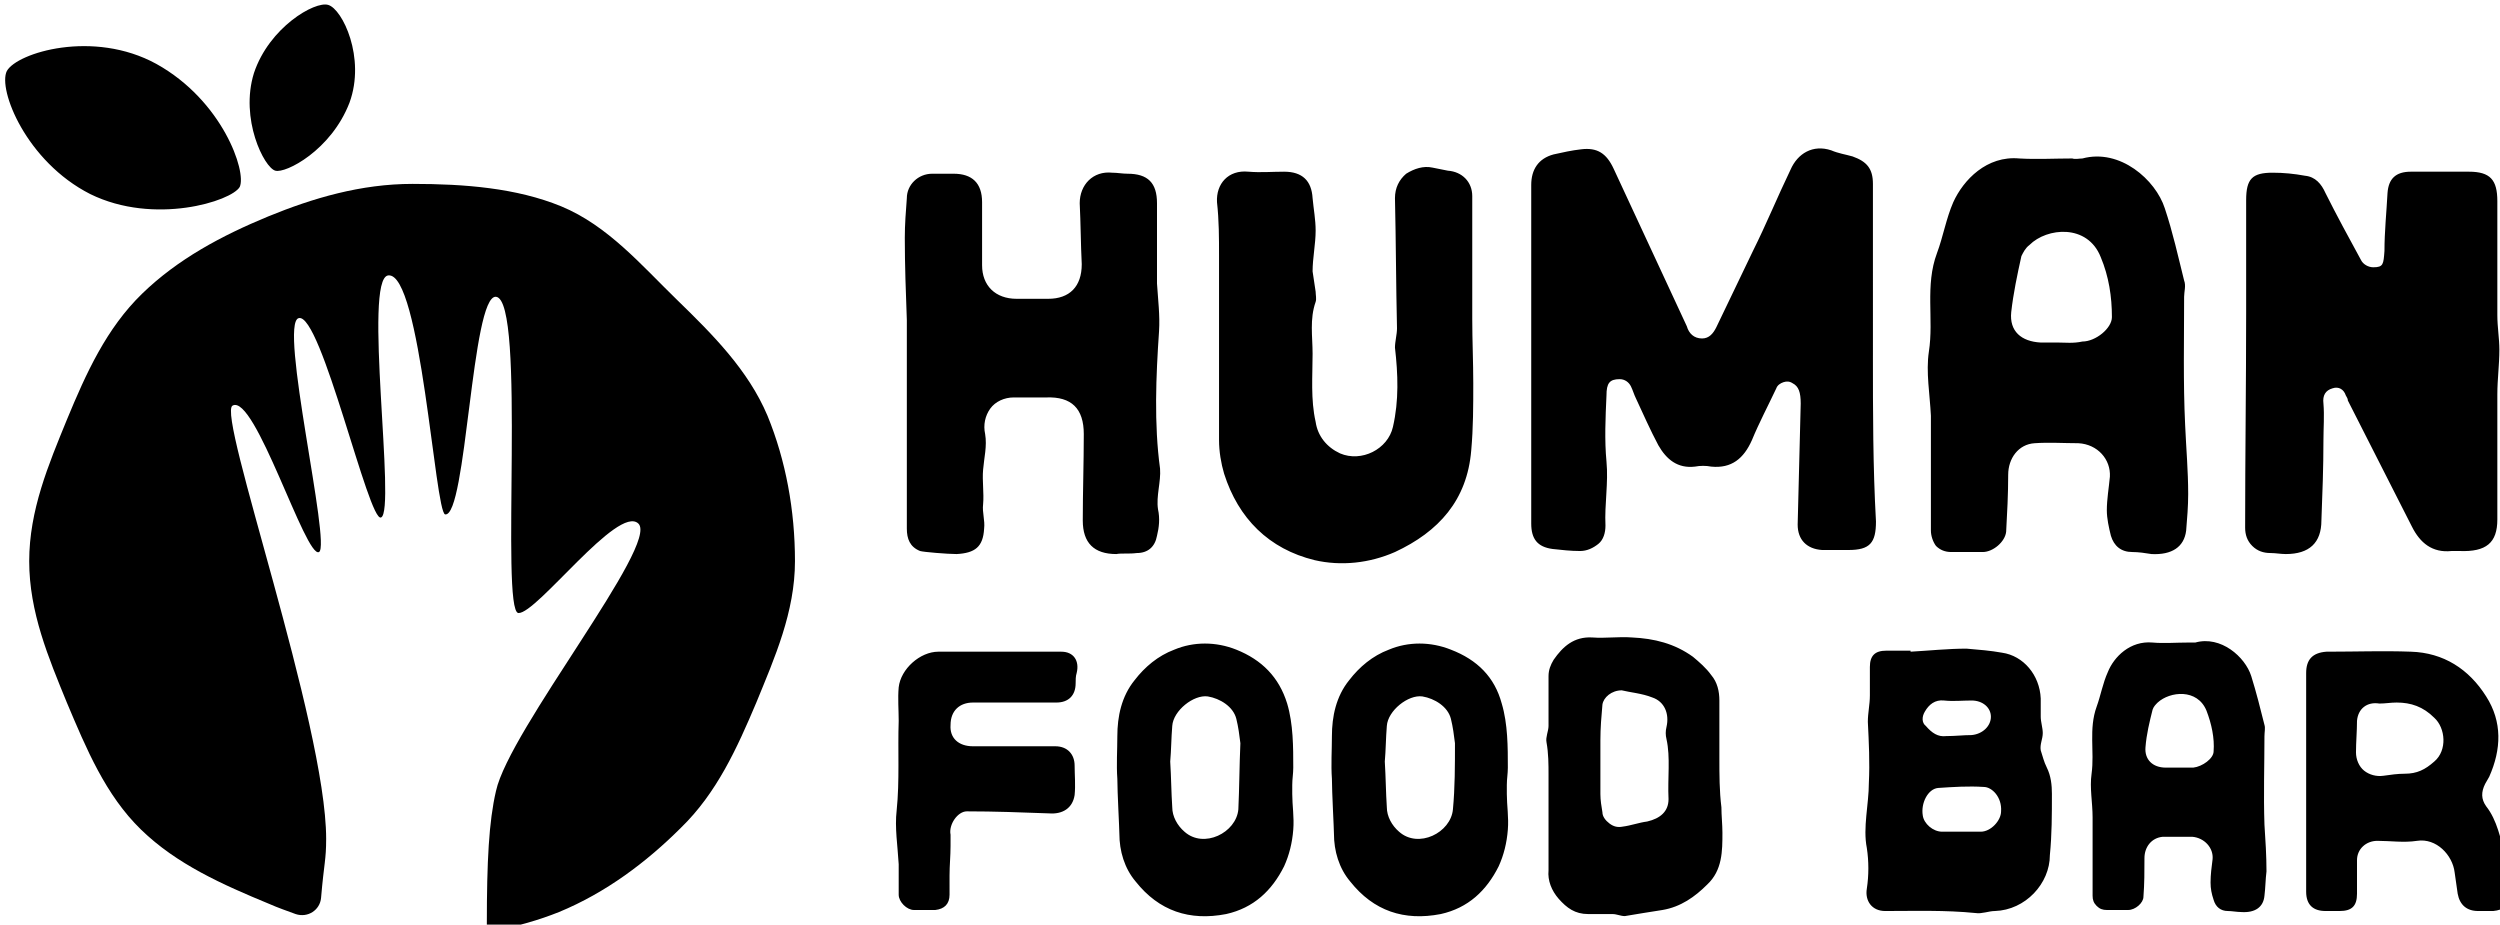
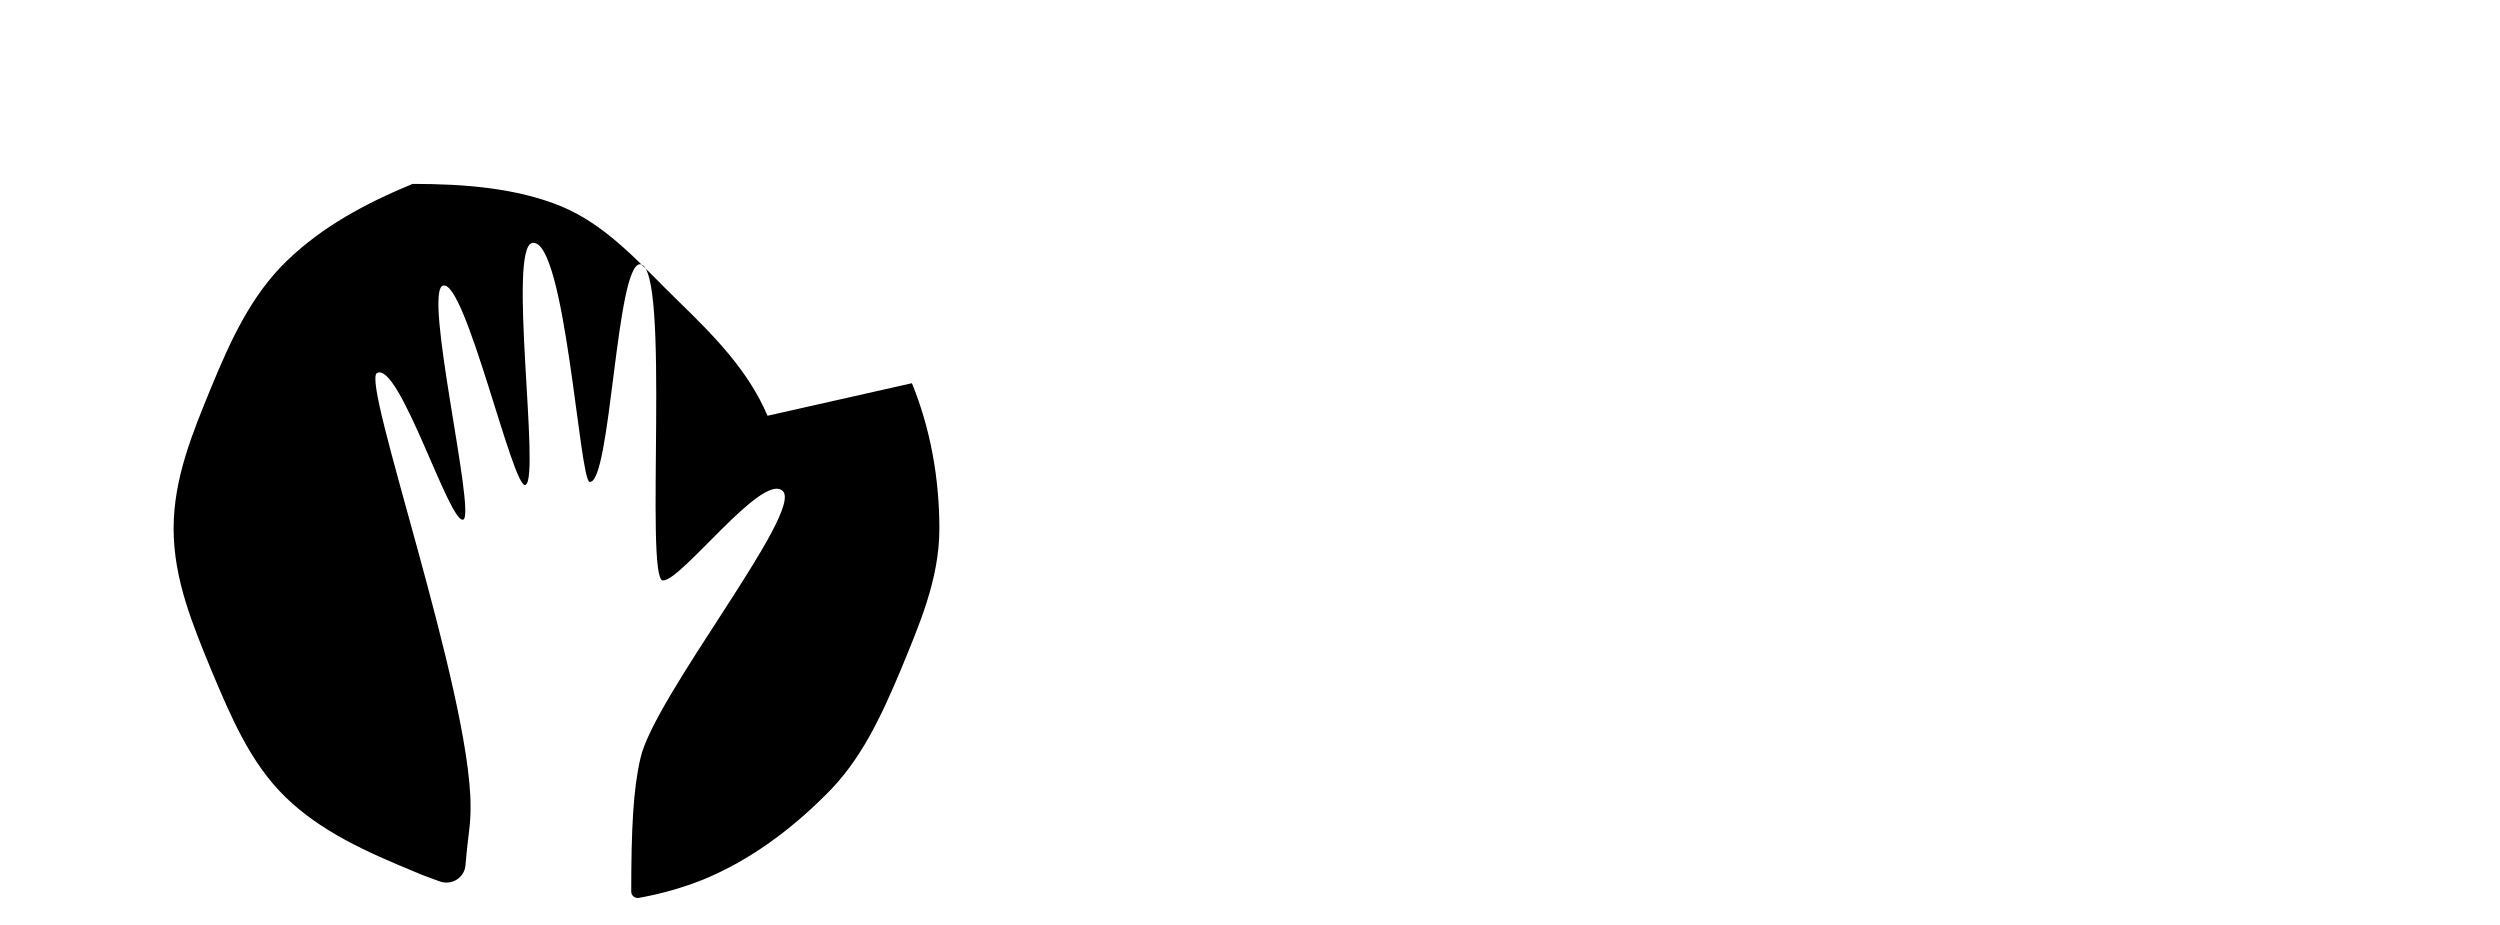
<svg xmlns="http://www.w3.org/2000/svg" width="246.22" height="91.06" viewBox="0 0 65.146 24.093">
-   <path d="M398 321.8c-1.9-4.5-5.4-8-8.9-11.4-3.5-3.4-6.8-7.3-11.4-9.2-4.4-1.8-9.5-2.2-14.6-2.2s-9.8 1.4-14.2 3.2c-4.6 1.9-8.9 4.2-12.4 7.6-3.5 3.4-5.5 7.8-7.4 12.4-1.8 4.4-3.7 8.9-3.7 13.9s1.9 9.5 3.7 13.9c1.9 4.5 3.8 9.1 7.3 12.5 3.5 3.4 8 5.4 12.6 7.3.9.4 1.8.7 2.6 1 1.2.4 2.4-.4 2.5-1.6.3-3.5.5-3.7.5-5.8 0-11.3-10.8-41.8-9.2-42.6 2.2-1.2 7.2 15.1 8.5 14.4 1.2-.7-4-22.5-2-23 2.2-.6 6.9 20.2 8.1 19.6 1.5-.6-1.8-23.5.7-23.8 3.2-.4 4.6 23.3 5.6 23.5 2.1.3 2.6-21.6 5-21.4 3 .3.4 30.9 2.2 31.1 1.8.1 9.8-10.7 11.8-8.8 2.1 2-12.7 20.3-14 26.3-.7 3-.9 6.9-.9 13.1 0 .4.4.7.8.6 2.2-.4 4.3-1 6.3-1.8 4.6-1.9 8.6-4.9 12-8.3 3.5-3.4 5.5-7.8 7.4-12.3 1.8-4.4 3.8-8.9 3.8-13.9s-.9-9.9-2.7-14.3z" transform="translate(-85.47 -74.443) scale(.265)" />
-   <path d="M434.3 335.3c1.1 0 1.8-.6 2-1.7.2-.8.3-1.7.1-2.6-.2-1.3.3-2.7.2-4-.6-4.4-.4-9.1-.1-13.5.1-1.6-.1-3.1-.2-4.7v-7.9c0-2-.9-2.9-2.9-2.9-.5 0-1-.1-1.5-.1-1.9-.2-3.2 1.2-3.2 3 .1 2 .1 4 .2 6 0 2.2-1.2 3.4-3.3 3.4h-3.1c-2.1 0-3.4-1.3-3.4-3.3v-6.2c0-1.9-1-2.8-2.8-2.8h-2.1c-1.4 0-2.5 1.1-2.5 2.4-.1 1.3-.2 2.6-.2 3.9 0 2.7.1 5.4.2 8.1v20.5c0 1 .3 1.8 1.3 2.2.3.1 2.7.3 3.6.3 1.8-.1 2.6-.7 2.7-2.5.1-.8-.2-1.6-.1-2.4.1-1.1-.1-2.3 0-3.4.1-1.2.4-2.3.2-3.5-.2-.9 0-1.8.5-2.5s1.4-1.1 2.3-1.1h3.2c2.5-.1 3.7 1.1 3.7 3.6 0 2.8-.1 5.7-.1 8.5 0 2.2 1.1 3.3 3.3 3.3.5-.1 1.3 0 2-.1zm25.4-.1c4.3-2 7.1-5.1 7.5-10 .2-2.2.2-4.4.2-6.6 0-2.1-.1-4.2-.1-6.3v-12.1c0-1.4-1-2.4-2.4-2.5l-1.5-.3c-.9-.2-1.8.1-2.6.6-.7.6-1.1 1.4-1.1 2.4.1 4.3.1 8.5.2 12.8 0 .6-.2 1.3-.2 1.9.3 2.6.4 5.2-.2 7.8-.5 2.2-3.1 3.5-5.2 2.6-1.3-.6-2.2-1.7-2.4-3.1-.5-2.2-.3-4.5-.3-6.7 0-1.7-.3-3.4.3-5.1.1-.3 0-.7 0-1-.1-.7-.2-1.3-.3-2 0-1.3.3-2.7.3-4 0-1.1-.2-2.1-.3-3.2-.1-1.7-1-2.6-2.8-2.6-1.2 0-2.3.1-3.5 0-2-.2-3.2 1.2-3.1 3 .2 1.8.2 3.5.2 5.3v18.1c0 1.1.2 2.3.5 3.3 1.4 4.4 4.4 7.4 8.9 8.5 2.6.6 5.4.3 7.9-.8zm47-19.3V299c0-1.5-.6-2.2-2-2.7-.7-.2-1.4-.3-2.1-.6-1.8-.6-3.3.3-4 1.9-1.3 2.7-2.4 5.4-3.7 8l-3.6 7.5c-.3.6-.7 1.1-1.4 1.1-.8 0-1.3-.5-1.5-1.2-2.4-5.2-4.8-10.3-7.2-15.5-.7-1.5-1.6-2.1-3.2-1.9-.9.1-1.8.3-2.7.5-1.5.4-2.2 1.5-2.2 3v33.3c0 1.5.6 2.3 2.1 2.5.9.1 1.8.2 2.7.2.7 0 1.3-.3 1.8-.7.5-.4.7-1.1.7-1.8-.1-2.1.3-4.2.1-6.3-.2-2.1-.1-4.3 0-6.5 0-1.2.3-1.6 1.3-1.6.5 0 .9.3 1.1.7.2.4.3.8.5 1.2.7 1.5 1.4 3.1 2.2 4.6.8 1.4 1.9 2.3 3.6 2.1.5-.1 1.1-.1 1.6 0 2 .2 3.2-.8 4-2.6.7-1.7 1.6-3.4 2.4-5.1.1-.3.4-.5.7-.6.3-.1.6-.1.9.1.6.3.8.9.8 2-.1 4-.2 8-.3 11.9 0 1.5.9 2.4 2.4 2.5h2.6c2.1 0 2.7-.7 2.7-2.8-.3-5.4-.3-10.8-.3-16.3zm23.3 11.9c-.1 1.1-.3 2.2-.3 3.3 0 .8.2 1.7.4 2.5.3 1 1 1.6 2.1 1.6.6 0 1.3.1 1.9.2 2 .1 3.2-.7 3.4-2.3.1-1.2.2-2.4.2-3.6 0-2.3-.2-4.5-.3-6.8-.2-4.2-.1-8.4-.1-12.6 0-.5.2-1.1 0-1.6-.6-2.4-1.1-4.7-1.9-7.1-.9-2.8-4.4-5.9-8.1-4.9-.3 0-.7.1-1 0-1.7 0-3.5.1-5.2 0-3.2-.3-5.5 2.1-6.5 4.3-.7 1.6-1 3.4-1.6 5-1.2 3.2-.3 6.5-.8 9.7-.3 2 .1 4.2.2 6.3v11.3c0 .5.2 1.1.5 1.5.4.4.9.6 1.5.6h3.1c1 0 2.2-1 2.3-2 .1-1.8.2-3.7.2-5.6 0-1.6 1-3 2.6-3.1 1.4-.1 2.9 0 4.3 0 1.9.1 3.2 1.6 3.1 3.3zm-5.1-13.2h-1.7c-1.9-.1-3.1-1.1-2.9-3 .2-1.8.6-3.7 1-5.5.2-.4.4-.8.8-1.1 1.7-1.7 5.7-2.1 7 1.2.8 1.9 1.1 3.9 1.1 5.9 0 1.1-1.6 2.4-2.9 2.4-.9.2-1.7.1-2.4.1zm25.9 17.5c.1-2.6.2-5.2.2-7.9 0-1.2.1-2.4 0-3.6-.1-.8.2-1.3.9-1.5.6-.2 1.1.1 1.3.7.1.2.2.3.2.5 2.1 4.1 4.2 8.3 6.3 12.4.8 1.6 2 2.6 3.9 2.4h.8c2.6.1 3.7-.8 3.7-3.1v-12.3c0-1.5.2-2.9.2-4.4 0-1.1-.2-2.2-.2-3.4v-11.2c0-2.1-.7-2.9-2.8-2.9h-5.7c-1.5 0-2.2.7-2.3 2.1-.1 1.9-.3 3.8-.3 5.7-.1 1.3-.1 1.6-1.1 1.6-.5 0-1-.3-1.2-.7-1.2-2.2-2.4-4.4-3.5-6.6-.4-.9-1-1.6-2-1.7-1.1-.2-2.1-.3-3.2-.3-2 0-2.6.6-2.6 2.7v11c0 7.1-.1 14.1-.1 21.2 0 .7.2 1.3.7 1.8.5.5 1.1.7 1.8.7.5 0 1 .1 1.5.1 2.3 0 3.5-1.1 3.5-3.3zM426.9 345h-12.1c-1.8 0-3.7 1.7-3.9 3.5-.1 1.1 0 2.2 0 3.3-.1 2.9.1 5.9-.2 8.8-.2 1.7.1 3.5.2 5.3v3c0 .7.8 1.5 1.5 1.5h2.1c.9-.1 1.4-.6 1.4-1.5V367c0-1 .1-1.9.1-2.9V363c-.2-1 .7-2.3 1.6-2.3 2.7 0 5.4.1 8.1.2 1.3.1 2.3-.5 2.5-1.8.1-1 0-2 0-2.9 0-1.1-.7-1.9-1.9-1.9h-8.1c-1.4 0-2.3-.8-2.2-2.1 0-1.4.9-2.2 2.2-2.2h8.2c1.2 0 1.9-.7 1.9-1.9 0-.3 0-.7.1-1 .3-1.2-.3-2.1-1.5-2.1zm17.2-.2c-2-.8-4.2-.8-6.1 0-1.6.6-2.9 1.7-3.9 3-1.3 1.6-1.7 3.6-1.7 5.5 0 1.4-.1 2.8 0 4.2 0 1.3.2 4.9.2 5.4 0 1.7.5 3.4 1.6 4.7 2.3 2.9 5.3 3.9 8.9 3.2 2.7-.6 4.5-2.3 5.7-4.7.5-1.1.8-2.3.9-3.6.1-1.2-.1-2.4-.1-3.5v-.9c0-.6.1-1.1.1-1.7 0-2 0-4.3-.6-6.3-.8-2.6-2.5-4.3-5-5.3zm.2 15.7c-.2 2.3-3.4 3.9-5.3 2.2-.7-.6-1.2-1.5-1.2-2.4-.1-1.5-.1-2.9-.2-4.5.1-1.1.1-2.3.2-3.5.1-1.5 2.1-3.1 3.5-2.9 1.2.2 2.5 1 2.8 2.2.2.8.3 1.6.4 2.4-.1 2.2-.1 4.4-.2 6.5zm20.9-15.7c-2-.8-4.2-.8-6.1 0-1.6.6-2.9 1.7-3.9 3-1.3 1.6-1.7 3.6-1.7 5.5 0 1.4-.1 2.8 0 4.2 0 1.3.2 4.9.2 5.4 0 1.7.5 3.4 1.6 4.7 2.3 2.9 5.3 3.9 8.9 3.2 2.7-.6 4.5-2.3 5.7-4.7.5-1.1.8-2.3.9-3.6.1-1.2-.1-2.4-.1-3.5v-.9c0-.6.1-1.1.1-1.7 0-2 0-4.3-.6-6.3-.7-2.6-2.4-4.3-5-5.3zm.2 15.7c-.2 2.3-3.4 3.9-5.3 2.2-.7-.6-1.2-1.5-1.2-2.4-.1-1.5-.1-2.9-.2-4.5.1-1.1.1-2.3.2-3.5.1-1.5 2.1-3.1 3.5-2.9 1.2.2 2.5 1 2.8 2.2.2.8.3 1.6.4 2.4 0 2.2 0 4.4-.2 6.5zm26.2-5v-5.7c0-.9-.2-1.8-.8-2.5-.5-.7-1.2-1.3-1.8-1.8-1.8-1.3-3.8-1.8-6-1.9-1.3-.1-2.6.1-3.9 0-1.8-.1-2.9.9-3.8 2.2-.3.5-.5 1-.5 1.6v4.9c0 .5-.3 1.1-.2 1.6.2 1.1.2 2.2.2 3.2v9.4c-.1 1 .3 2 1 2.8.8.9 1.6 1.5 2.9 1.5h2.4c.4 0 .8.2 1.2.2 1.2-.2 2.4-.4 3.7-.6 1.8-.3 3.2-1.3 4.4-2.5 1.5-1.4 1.5-3.3 1.5-5.1 0-.8-.1-1.7-.1-2.5-.2-1.6-.2-3.2-.2-4.8zm-5 4c0 1.2-.8 1.9-2.1 2.2-.8.1-1.6.4-2.4.5-.5.1-.9 0-1.3-.3s-.7-.7-.7-1.1c-.1-.6-.2-1.2-.2-1.8v-5.3c0-1.2.1-2.4.2-3.5.1-.7.9-1.4 1.9-1.4.8.2 2 .3 3 .7 1.2.4 1.7 1.6 1.4 2.9-.1.4-.1.8 0 1.2.4 1.8.1 3.8.2 5.9zm37.7-.5c0-.9-.1-1.8-.5-2.6-.3-.6-.4-1.1-.6-1.7-.1-.6.2-1.1.2-1.7 0-.5-.2-1.1-.2-1.6v-1.8c-.1-2.3-1.7-4.2-3.8-4.5-1.1-.2-2.3-.3-3.5-.4-1.8 0-3.7.2-5.5.3v-.1H508c-1.1 0-1.6.5-1.6 1.6v2.8c0 .9-.2 1.7-.2 2.6.1 2 .2 4 .1 6 0 2.1-.6 4.4-.2 6.4.2 1.3.2 2.7 0 4-.2 1.2.5 2.2 1.8 2.2 3 0 5.9-.1 8.9.2.6.1 1.3-.2 1.9-.2 3-.1 5.4-2.7 5.4-5.5.2-2 .2-4 .2-6zm-12.5-8.1c.4-.7 1-1.2 1.9-1.1.9.1 1.8 0 2.7 0 1.1 0 1.9.7 1.9 1.6 0 .9-.8 1.7-1.9 1.8-.8 0-1.6.1-2.5.1-.8.1-1.4-.3-2-1-.4-.3-.4-.9-.1-1.4zm5.5 11.8h-3.8c-.9 0-1.8-.8-1.9-1.6-.2-1.2.5-2.6 1.5-2.7 1.5-.1 3-.2 4.5-.1.8 0 1.8 1 1.7 2.4 0 .9-1 2-2 2zm27.9-9.4c0-.4.1-.8 0-1.1-.4-1.6-.8-3.2-1.3-4.8-.6-1.9-3-4-5.5-3.3h-.7c-1.2 0-2.4.1-3.5 0-2.2-.2-3.8 1.4-4.4 2.9-.5 1.1-.7 2.3-1.1 3.4-.8 2.2-.2 4.4-.5 6.6-.2 1.4.1 2.8.1 4.3v7.7c0 .4.1.7.4 1 .3.3.6.4 1 .4h2.1c.7 0 1.5-.7 1.5-1.3.1-1.3.1-2.5.1-3.8 0-1.1.7-2 1.8-2.1h2.9c1.2.1 2.1 1.1 2 2.2-.1.8-.2 1.5-.2 2.3 0 .6.1 1.1.3 1.7.2.7.7 1.1 1.4 1.1.4 0 .9.1 1.3.1 1.4.1 2.2-.5 2.3-1.6.1-.8.1-1.6.2-2.4 0-1.5-.1-3.1-.2-4.6-.1-3 0-5.8 0-8.7zm-7 3.1h-2.7c-1.3 0-2.1-.8-2-2 .1-1.3.4-2.5.7-3.7.1-.3.3-.5.5-.7 1.2-1.1 3.9-1.4 4.8.8.5 1.3.8 2.7.7 4 0 .7-1.1 1.5-2 1.6zm30.7 8.7c-.5-1.7-.8-3.5-1.9-4.9-.5-.7-.5-1.4-.1-2.2.1-.2.3-.5.4-.7 1.2-2.7 1.3-5.4-.3-7.9-1.7-2.7-4.2-4.3-7.4-4.4-2.7-.1-5.4 0-8.1 0h-.2c-1.4.1-2 .8-2 2.1v21.5c0 1.3.7 1.9 1.9 1.9h1.4c1.2 0 1.7-.5 1.7-1.7v-3.3c0-1.1.9-1.9 2-1.9 1.3 0 2.6.2 3.9 0 1.9-.3 3.5 1.4 3.7 3.1l.3 2.1c.2 1.1.9 1.7 2 1.7h1.5c1-.1 1.5-.5 1.5-1.5.1-1.4.1-2.7-.3-3.9zm-7-9.3c-.9.8-1.7 1.2-2.9 1.2-.7 0-1.4.1-2.1.2-.7.1-1.4-.1-1.9-.5s-.8-1.1-.8-1.8c0-1 .1-2.1.1-3.1.1-1.2 1-1.9 2.2-1.7.6 0 1.1-.1 1.7-.1 1.4 0 2.6.4 3.7 1.5 1.1 1 1.3 3.2 0 4.3zm-224-68.6c-6.2-3.4-13.7-1.1-14.7.7-.9 1.8 1.9 8.9 8.2 12.1 6.3 3.1 13.9.7 14.7-.7.7-1.5-1.7-8.5-8.2-12.1zm16.9-5.8c-1.3-.4-5.8 2.2-7.3 6.7-1.4 4.5 1 9.3 2.1 9.6 1 .3 5.5-2 7.3-6.7 1.6-4.4-.7-9.2-2.1-9.6z" transform="translate(-85.47 -74.443) scale(.265)" />
+   <path d="M398 321.8c-1.9-4.5-5.4-8-8.9-11.4-3.5-3.4-6.8-7.3-11.4-9.2-4.4-1.8-9.5-2.2-14.6-2.2c-4.6 1.9-8.9 4.2-12.4 7.6-3.5 3.4-5.5 7.8-7.4 12.4-1.8 4.4-3.7 8.9-3.7 13.9s1.9 9.5 3.7 13.9c1.9 4.5 3.8 9.1 7.3 12.5 3.5 3.4 8 5.4 12.6 7.3.9.4 1.8.7 2.6 1 1.2.4 2.4-.4 2.5-1.6.3-3.5.5-3.7.5-5.8 0-11.3-10.8-41.8-9.2-42.6 2.2-1.2 7.2 15.1 8.5 14.4 1.2-.7-4-22.5-2-23 2.2-.6 6.9 20.2 8.1 19.6 1.5-.6-1.8-23.5.7-23.8 3.2-.4 4.6 23.3 5.6 23.5 2.1.3 2.6-21.6 5-21.4 3 .3.4 30.9 2.2 31.1 1.8.1 9.8-10.7 11.8-8.8 2.1 2-12.7 20.3-14 26.3-.7 3-.9 6.9-.9 13.1 0 .4.4.7.8.6 2.2-.4 4.3-1 6.3-1.8 4.6-1.9 8.6-4.9 12-8.3 3.5-3.4 5.5-7.8 7.4-12.3 1.8-4.4 3.8-8.9 3.8-13.9s-.9-9.9-2.7-14.3z" transform="translate(-85.47 -74.443) scale(.265)" />
</svg>